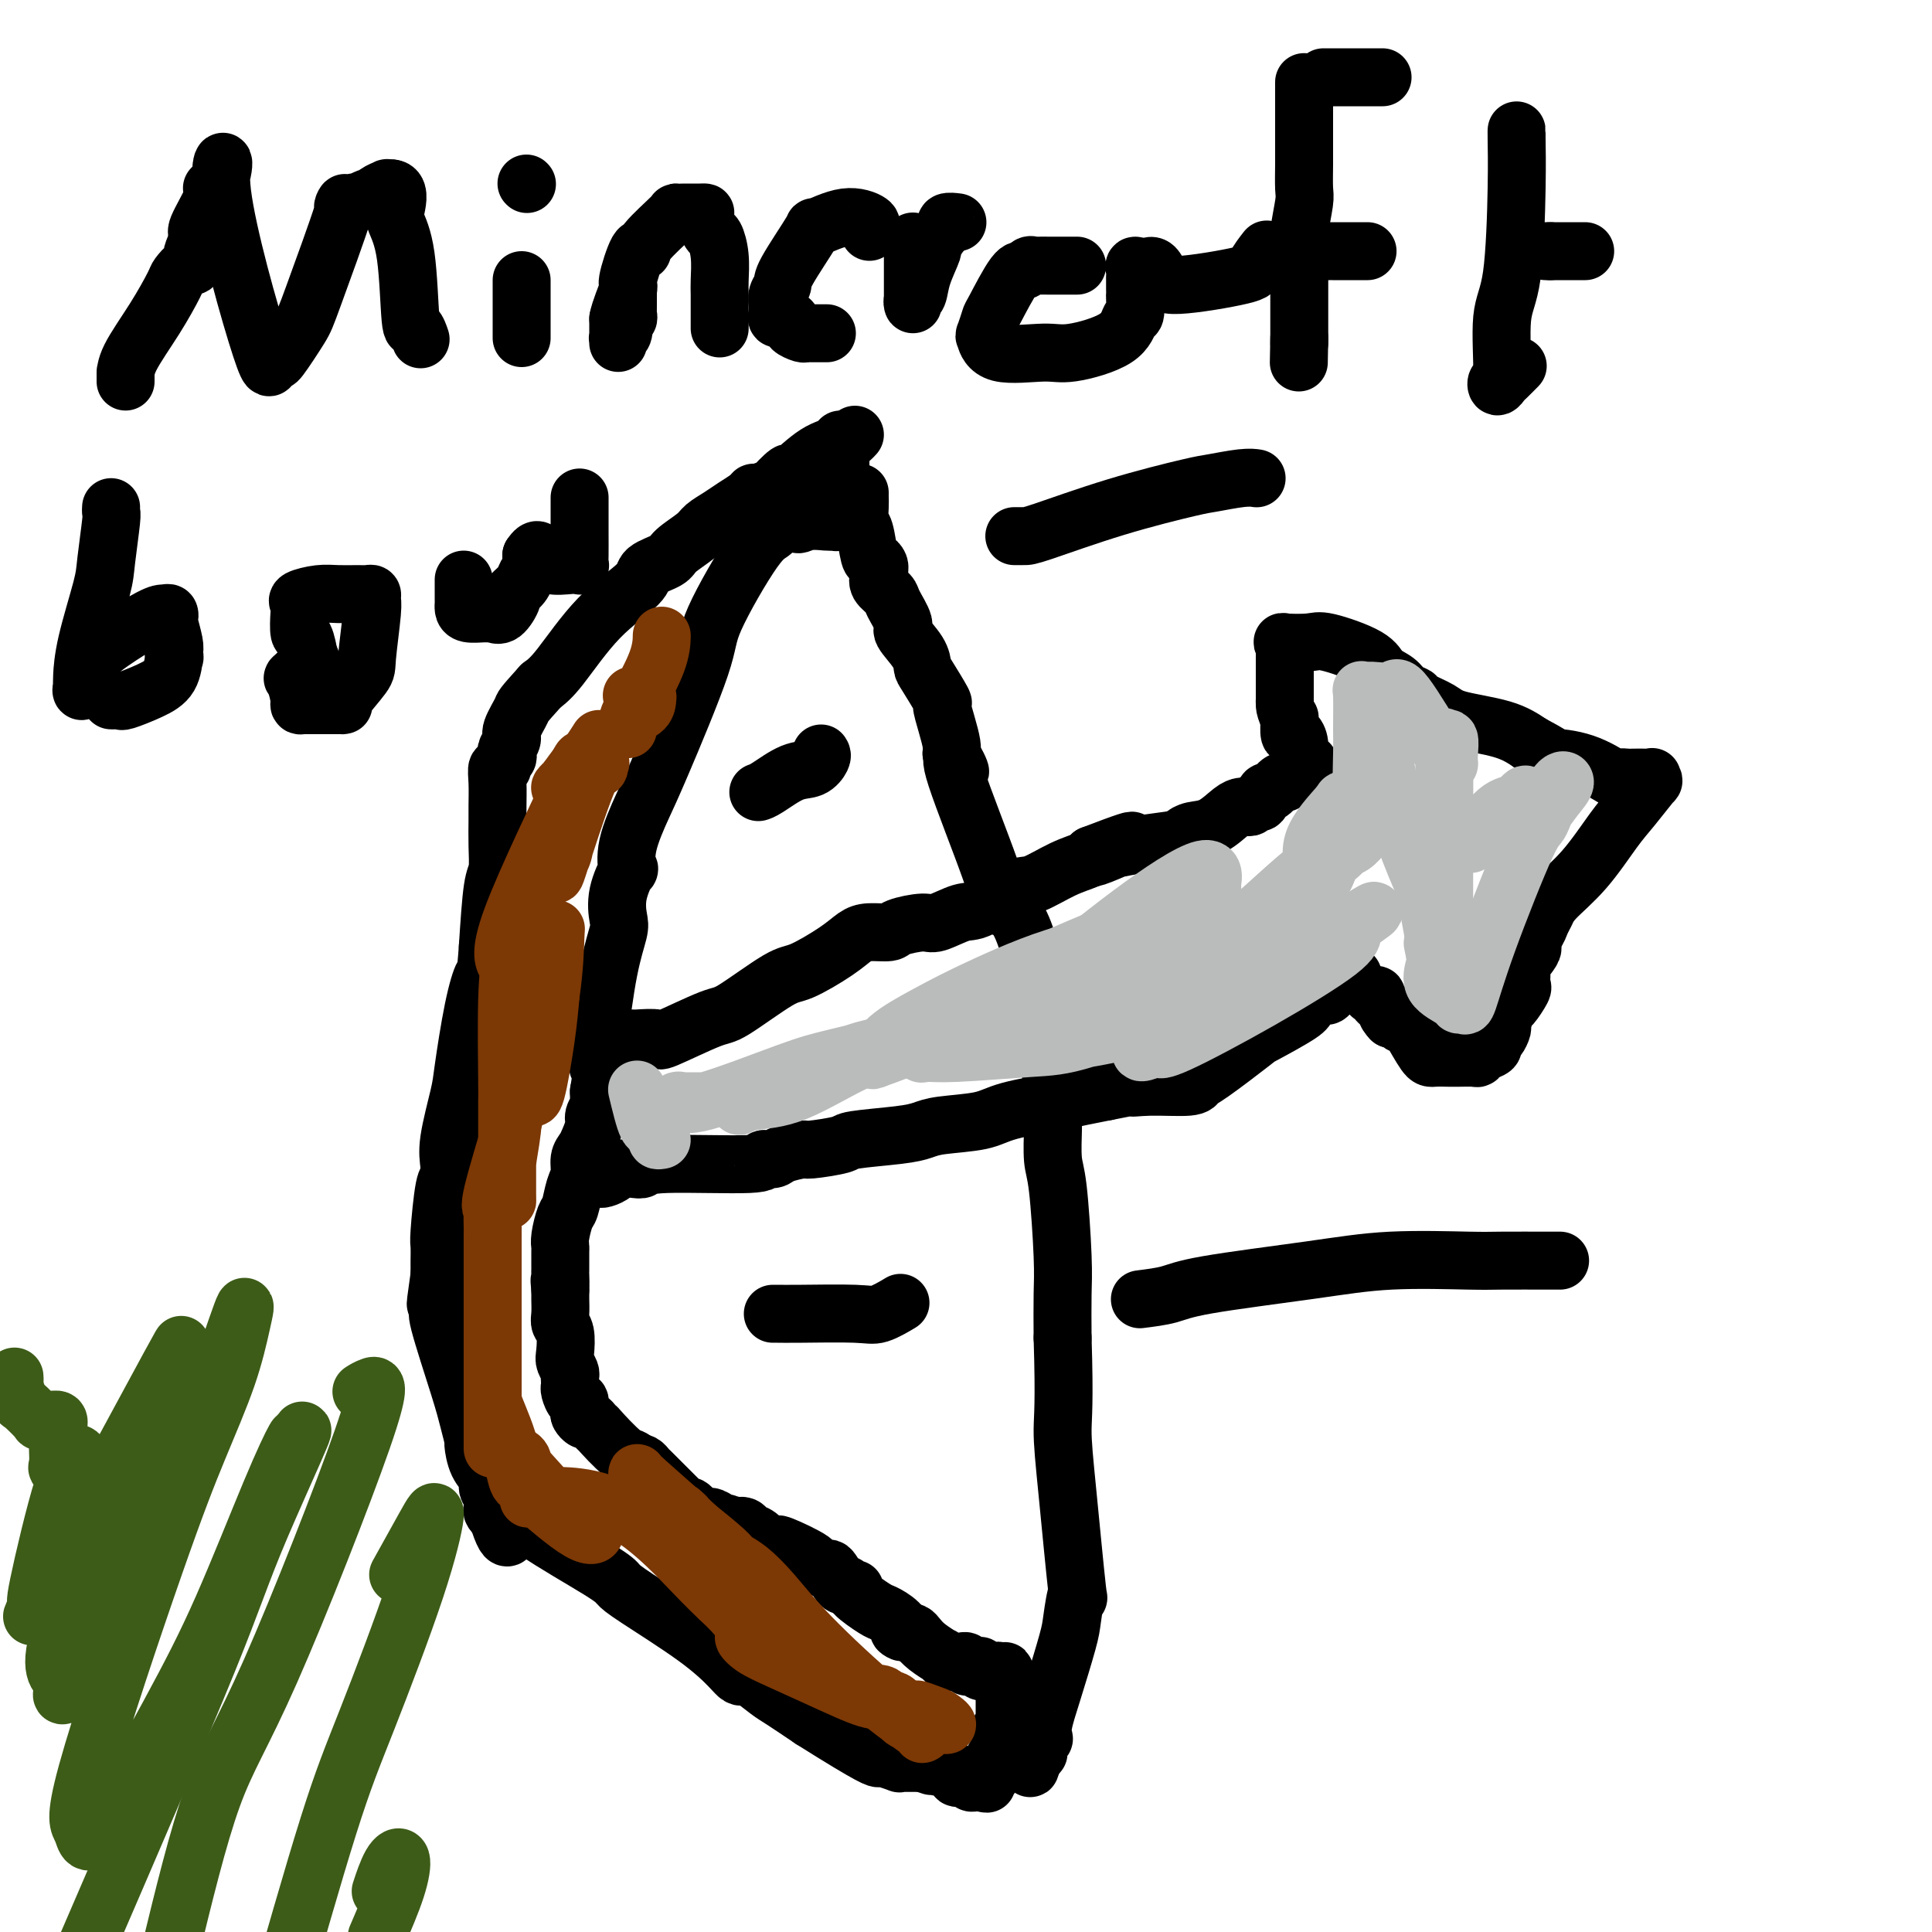
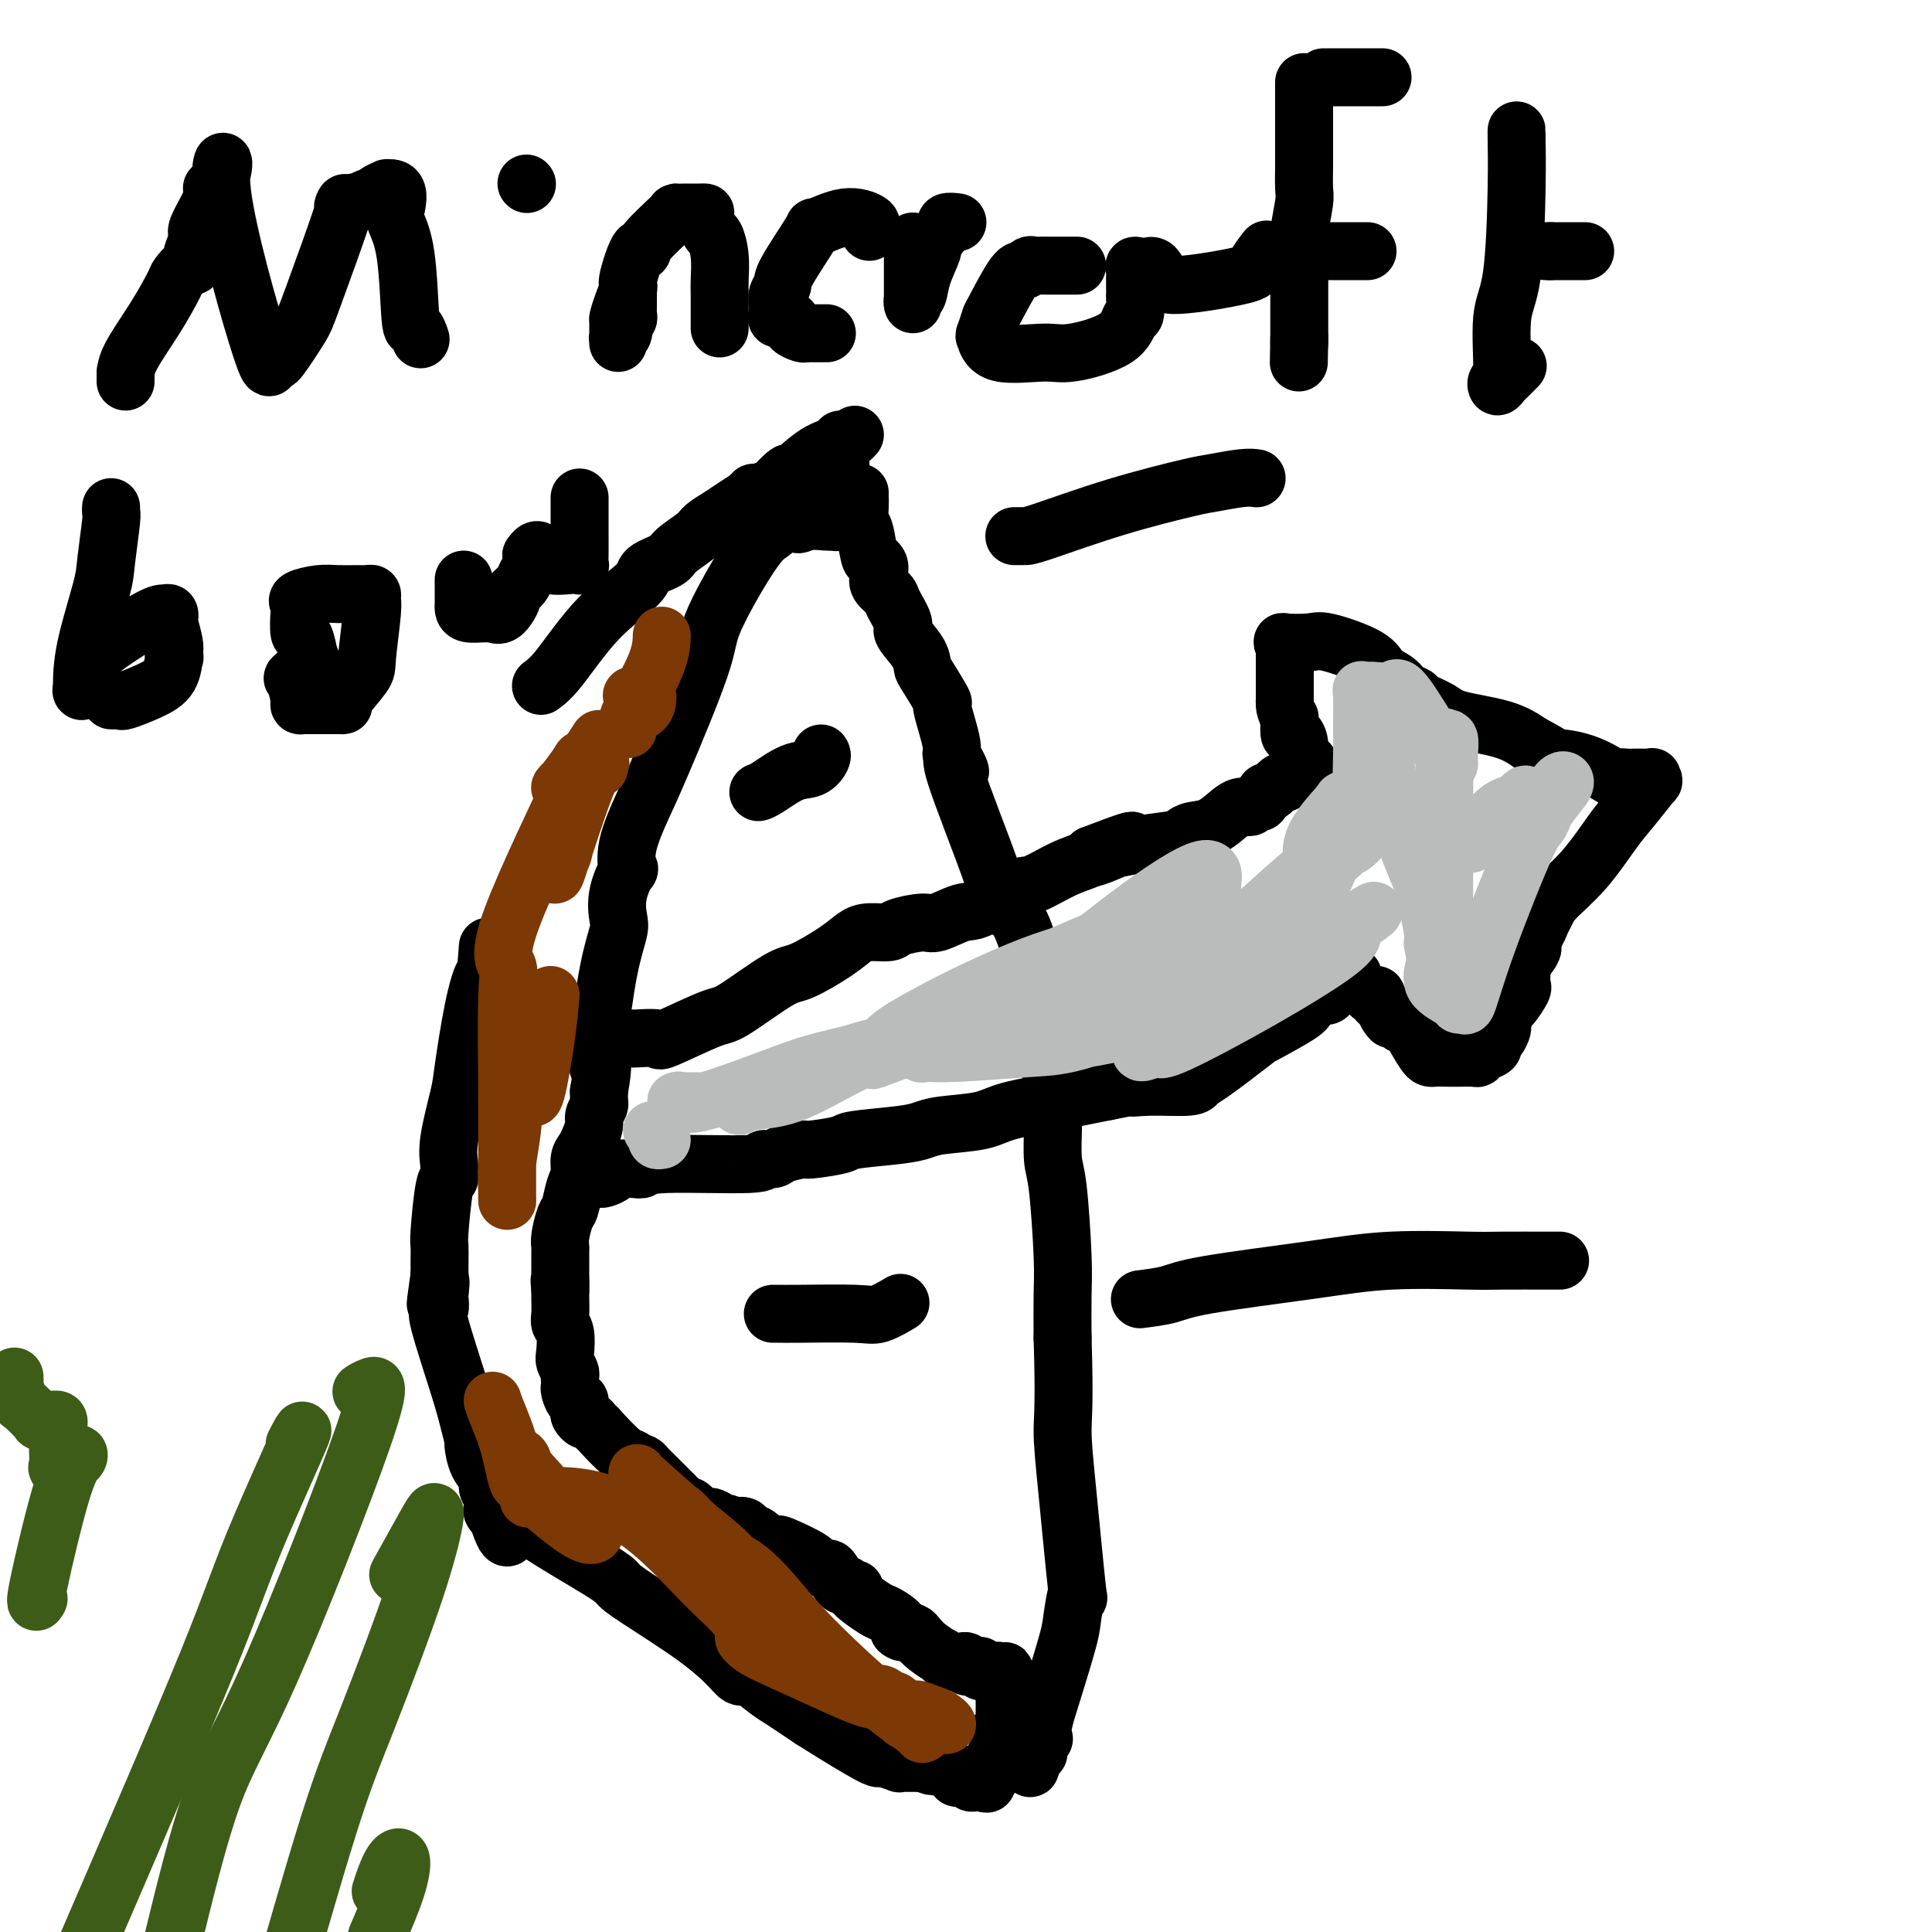
<svg xmlns="http://www.w3.org/2000/svg" viewBox="0 0 400 400" version="1.1">
  <g fill="none" stroke="#000000" stroke-width="12" stroke-linecap="round" stroke-linejoin="round">
    <path d="M177,90c-0.308,0.336 -0.615,0.672 -1,1c-0.385,0.328 -0.847,0.650 -2,1c-1.153,0.350 -2.996,0.730 -5,2c-2.004,1.270 -4.169,3.430 -5,4c-0.831,0.570 -0.327,-0.450 -1,0c-0.673,0.450 -2.521,2.372 -3,3c-0.479,0.628 0.413,-0.036 0,0c-0.413,0.036 -2.129,0.772 -3,1c-0.871,0.228 -0.895,-0.052 -1,0c-0.105,0.052 -0.291,0.436 -1,1c-0.709,0.564 -1.941,1.310 -3,2c-1.059,0.690 -1.944,1.326 -3,2c-1.056,0.674 -2.284,1.388 -3,2c-0.716,0.612 -0.922,1.123 -2,2c-1.078,0.877 -3.030,2.119 -4,3c-0.970,0.881 -0.959,1.401 -2,2c-1.041,0.599 -3.135,1.276 -4,2c-0.865,0.724 -0.500,1.493 -2,3c-1.500,1.507 -4.865,3.752 -8,7c-3.135,3.248 -6.038,7.499 -8,10c-1.962,2.501 -2.981,3.250 -4,4" />
-     <path d="M112,142c-4.184,4.627 -3.643,4.195 -4,5c-0.357,0.805 -1.611,2.846 -2,4c-0.389,1.154 0.088,1.422 0,2c-0.088,0.578 -0.741,1.466 -1,2c-0.259,0.534 -0.126,0.716 0,1c0.126,0.284 0.244,0.671 0,1c-0.244,0.329 -0.850,0.599 -1,1c-0.150,0.401 0.156,0.934 0,1c-0.156,0.066 -0.774,-0.336 -1,0c-0.226,0.336 -0.060,1.410 0,3c0.060,1.590 0.013,3.696 0,5c-0.013,1.304 0.008,1.805 0,3c-0.008,1.195 -0.043,3.083 0,5c0.043,1.917 0.165,3.862 0,5c-0.165,1.138 -0.619,1.468 -1,4c-0.381,2.532 -0.691,7.266 -1,12" />
    <path d="M101,196c-0.445,6.372 -0.558,5.302 -1,6c-0.442,0.698 -1.215,3.163 -2,7c-0.785,3.837 -1.584,9.045 -2,12c-0.416,2.955 -0.451,3.657 -1,6c-0.549,2.343 -1.614,6.325 -2,9c-0.386,2.675 -0.093,4.041 0,5c0.093,0.959 -0.014,1.512 0,2c0.014,0.488 0.147,0.911 0,1c-0.147,0.089 -0.575,-0.155 -1,2c-0.425,2.155 -0.846,6.710 -1,9c-0.154,2.290 -0.041,2.315 0,3c0.041,0.685 0.011,2.031 0,3c-0.011,0.969 -0.003,1.563 0,2c0.003,0.437 0.002,0.719 0,1" />
    <path d="M91,264c-1.548,10.859 -0.418,4.006 0,2c0.418,-2.006 0.125,0.836 0,2c-0.125,1.164 -0.083,0.649 0,1c0.083,0.351 0.208,1.569 0,2c-0.208,0.431 -0.750,0.074 0,3c0.750,2.926 2.791,9.136 4,13c1.209,3.864 1.586,5.381 2,7c0.414,1.619 0.866,3.340 1,4c0.134,0.660 -0.052,0.260 0,1c0.052,0.740 0.340,2.622 1,4c0.660,1.378 1.693,2.253 2,3c0.307,0.747 -0.111,1.366 0,2c0.111,0.634 0.751,1.283 1,2c0.249,0.717 0.105,1.501 0,2c-0.105,0.499 -0.173,0.714 0,1c0.173,0.286 0.586,0.643 1,1" />
    <path d="M103,314c2.428,7.959 2.498,2.855 3,1c0.502,-1.855 1.437,-0.462 5,2c3.563,2.462 9.753,5.993 13,8c3.247,2.007 3.552,2.489 4,3c0.448,0.511 1.038,1.052 4,3c2.962,1.948 8.297,5.304 12,8c3.703,2.696 5.776,4.733 7,6c1.224,1.267 1.599,1.766 2,2c0.401,0.234 0.828,0.204 1,0c0.172,-0.204 0.087,-0.580 1,0c0.913,0.580 2.823,2.118 4,3c1.177,0.882 1.622,1.109 3,2c1.378,0.891 3.689,2.445 6,4" />
    <path d="M168,356c13.216,8.326 13.754,8.140 14,8c0.246,-0.140 0.198,-0.234 1,0c0.802,0.234 2.452,0.795 3,1c0.548,0.205 -0.008,0.055 0,0c0.008,-0.055 0.580,-0.015 1,0c0.420,0.015 0.687,0.004 1,0c0.313,-0.004 0.672,-0.001 1,0c0.328,0.001 0.627,0.000 1,0c0.373,-0.000 0.821,-0.000 1,0c0.179,0.000 0.090,0.000 0,0" />
    <path d="M191,365c3.736,1.394 1.575,0.377 1,0c-0.575,-0.377 0.438,-0.116 1,0c0.562,0.116 0.675,0.088 1,0c0.325,-0.088 0.862,-0.235 1,0c0.138,0.235 -0.121,0.851 0,1c0.121,0.149 0.624,-0.170 1,0c0.376,0.170 0.627,0.830 1,1c0.373,0.170 0.869,-0.150 1,0c0.131,0.150 -0.105,0.771 0,1c0.105,0.229 0.549,0.065 1,0c0.451,-0.065 0.908,-0.031 1,0c0.092,0.031 -0.183,0.061 0,0c0.183,-0.061 0.822,-0.212 1,0c0.178,0.212 -0.106,0.788 0,1c0.106,0.212 0.602,0.061 1,0c0.398,-0.061 0.699,-0.030 1,0" />
    <path d="M203,369c2.080,0.605 1.279,0.117 1,0c-0.279,-0.117 -0.036,0.137 0,0c0.036,-0.137 -0.135,-0.664 0,-1c0.135,-0.336 0.576,-0.482 1,-1c0.424,-0.518 0.832,-1.410 1,-2c0.168,-0.590 0.098,-0.879 0,-1c-0.098,-0.121 -0.222,-0.074 0,0c0.222,0.074 0.792,0.174 1,0c0.208,-0.174 0.056,-0.621 0,-1c-0.056,-0.379 -0.015,-0.689 0,-1c0.015,-0.311 0.004,-0.622 0,-1c-0.004,-0.378 -0.001,-0.822 0,-1c0.001,-0.178 0.001,-0.089 0,0" />
    <path d="M207,360c0.558,-1.863 -0.047,-2.020 0,-2c0.047,0.020 0.745,0.216 1,0c0.255,-0.216 0.068,-0.846 0,-1c-0.068,-0.154 -0.018,0.166 0,0c0.018,-0.166 0.005,-0.818 0,-1c-0.005,-0.182 -0.001,0.106 0,0c0.001,-0.106 0.000,-0.607 0,-1c-0.000,-0.393 -0.000,-0.679 0,-1c0.000,-0.321 0.000,-0.677 0,-1c-0.000,-0.323 -0.000,-0.611 0,-1c0.000,-0.389 0.000,-0.878 0,-1c-0.000,-0.122 -0.000,0.122 0,0c0.000,-0.122 0.000,-0.610 0,-1c-0.000,-0.390 -0.000,-0.682 0,-1c0.000,-0.318 0.000,-0.662 0,-1c-0.000,-0.338 -0.000,-0.669 0,-1" />
    <path d="M208,347c0.136,-2.007 -0.022,-0.524 0,0c0.022,0.524 0.226,0.088 0,0c-0.226,-0.088 -0.883,0.172 -1,0c-0.117,-0.172 0.304,-0.777 0,-1c-0.304,-0.223 -1.335,-0.063 -2,0c-0.665,0.063 -0.964,0.031 -1,0c-0.036,-0.031 0.193,-0.060 0,0c-0.193,0.060 -0.807,0.208 -1,0c-0.193,-0.208 0.036,-0.774 0,-1c-0.036,-0.226 -0.338,-0.113 -1,0c-0.662,0.113 -1.683,0.226 -2,0c-0.317,-0.226 0.070,-0.792 0,-1c-0.070,-0.208 -0.598,-0.060 -1,0c-0.402,0.060 -0.680,0.032 -1,0c-0.320,-0.032 -0.684,-0.067 -1,0c-0.316,0.067 -0.585,0.236 -1,0c-0.415,-0.236 -0.976,-0.876 -1,-1c-0.024,-0.124 0.488,0.268 0,0c-0.488,-0.268 -1.976,-1.196 -3,-2c-1.024,-0.804 -1.583,-1.486 -2,-2c-0.417,-0.514 -0.690,-0.861 -1,-1c-0.310,-0.139 -0.655,-0.069 -1,0" />
    <path d="M188,338c-3.305,-1.302 -1.566,-0.058 -1,0c0.566,0.058 -0.040,-1.070 -1,-2c-0.960,-0.930 -2.275,-1.661 -3,-2c-0.725,-0.339 -0.859,-0.286 -2,-1c-1.141,-0.714 -3.290,-2.196 -4,-3c-0.710,-0.804 0.018,-0.930 0,-1c-0.018,-0.070 -0.782,-0.083 -1,0c-0.218,0.083 0.111,0.262 0,0c-0.111,-0.262 -0.663,-0.964 -1,-1c-0.337,-0.036 -0.460,0.593 -1,0c-0.540,-0.593 -1.498,-2.408 -2,-3c-0.502,-0.592 -0.549,0.040 -1,0c-0.451,-0.040 -1.307,-0.753 -2,-1c-0.693,-0.247 -1.222,-0.028 -1,0c0.222,0.028 1.196,-0.134 0,-1c-1.196,-0.866 -4.561,-2.435 -6,-3c-1.439,-0.565 -0.953,-0.126 -1,0c-0.047,0.126 -0.628,-0.061 -1,0c-0.372,0.061 -0.536,0.370 -1,0c-0.464,-0.370 -1.227,-1.419 -2,-2c-0.773,-0.581 -1.554,-0.695 -2,-1c-0.446,-0.305 -0.556,-0.801 -1,-1c-0.444,-0.199 -1.222,-0.099 -2,0" />
    <path d="M152,316c-3.346,-1.404 -1.711,-0.413 -1,0c0.711,0.413 0.500,0.247 0,0c-0.500,-0.247 -1.287,-0.574 -2,-1c-0.713,-0.426 -1.353,-0.950 -2,-1c-0.647,-0.050 -1.301,0.375 -2,0c-0.699,-0.375 -1.442,-1.551 -2,-2c-0.558,-0.449 -0.932,-0.171 -1,0c-0.068,0.171 0.169,0.233 0,0c-0.169,-0.233 -0.746,-0.763 -1,-1c-0.254,-0.237 -0.187,-0.182 -1,-1c-0.813,-0.818 -2.508,-2.510 -3,-3c-0.492,-0.490 0.219,0.223 0,0c-0.219,-0.223 -1.368,-1.380 -2,-2c-0.632,-0.620 -0.747,-0.702 -1,-1c-0.253,-0.298 -0.645,-0.811 -1,-1c-0.355,-0.189 -0.673,-0.054 -1,0c-0.327,0.054 -0.664,0.027 -1,0" />
    <path d="M131,303c-3.210,-2.259 -0.733,-1.407 0,-1c0.733,0.407 -0.276,0.368 -2,-1c-1.724,-1.368 -4.164,-4.064 -5,-5c-0.836,-0.936 -0.070,-0.110 0,0c0.070,0.110 -0.556,-0.494 -1,-1c-0.444,-0.506 -0.707,-0.914 -1,-1c-0.293,-0.086 -0.617,0.151 -1,0c-0.383,-0.151 -0.824,-0.688 -1,-1c-0.176,-0.312 -0.086,-0.398 0,-1c0.086,-0.602 0.167,-1.719 0,-2c-0.167,-0.281 -0.581,0.275 -1,0c-0.419,-0.275 -0.843,-1.382 -1,-2c-0.157,-0.618 -0.046,-0.746 0,-1c0.046,-0.254 0.026,-0.632 0,-1c-0.026,-0.368 -0.059,-0.725 0,-1c0.059,-0.275 0.208,-0.469 0,-1c-0.208,-0.531 -0.774,-1.401 -1,-2c-0.226,-0.599 -0.113,-0.927 0,-2c0.113,-1.073 0.226,-2.889 0,-4c-0.226,-1.111 -0.793,-1.516 -1,-2c-0.207,-0.484 -0.056,-1.047 0,-2c0.056,-0.953 0.015,-2.295 0,-3c-0.015,-0.705 -0.004,-0.773 0,-1c0.004,-0.227 0.002,-0.614 0,-1" />
    <path d="M116,267c-0.309,-3.366 -0.083,-1.282 0,-1c0.083,0.282 0.022,-1.238 0,-2c-0.022,-0.762 -0.006,-0.767 0,-1c0.006,-0.233 0.001,-0.693 0,-1c-0.001,-0.307 0.003,-0.460 0,-1c-0.003,-0.540 -0.012,-1.465 0,-2c0.012,-0.535 0.044,-0.678 0,-1c-0.044,-0.322 -0.166,-0.823 0,-2c0.166,-1.177 0.618,-3.029 1,-4c0.382,-0.971 0.694,-1.061 1,-2c0.306,-0.939 0.607,-2.726 1,-4c0.393,-1.274 0.880,-2.036 1,-3c0.120,-0.964 -0.127,-2.131 0,-3c0.127,-0.869 0.626,-1.441 1,-2c0.374,-0.559 0.622,-1.107 1,-2c0.378,-0.893 0.886,-2.133 1,-3c0.114,-0.867 -0.166,-1.362 0,-2c0.166,-0.638 0.776,-1.418 1,-2c0.224,-0.582 0.060,-0.964 0,-1c-0.060,-0.036 -0.017,0.276 0,0c0.017,-0.276 0.009,-1.138 0,-2" />
    <path d="M124,226c1.262,-7.306 0.416,-5.072 0,-5c-0.416,0.072 -0.400,-2.019 0,-6c0.400,-3.981 1.186,-9.853 2,-14c0.814,-4.147 1.655,-6.568 2,-8c0.345,-1.432 0.195,-1.874 0,-3c-0.195,-1.126 -0.435,-2.937 0,-5c0.435,-2.063 1.546,-4.379 2,-5c0.454,-0.621 0.252,0.452 0,0c-0.252,-0.452 -0.554,-2.428 0,-5c0.554,-2.572 1.965,-5.740 3,-8c1.035,-2.260 1.695,-3.611 4,-9c2.305,-5.389 6.257,-14.814 8,-20c1.743,-5.186 1.279,-6.133 3,-10c1.721,-3.867 5.626,-10.655 8,-14c2.374,-3.345 3.216,-3.247 4,-4c0.784,-0.753 1.510,-2.358 2,-3c0.490,-0.642 0.745,-0.321 1,0" />
    <path d="M163,107c2.714,-3.022 1.999,-0.078 2,1c0.001,1.078 0.719,0.290 2,0c1.281,-0.290 3.127,-0.082 4,0c0.873,0.082 0.774,0.037 1,0c0.226,-0.037 0.779,-0.067 1,0c0.221,0.067 0.112,0.232 0,0c-0.112,-0.232 -0.226,-0.861 0,-1c0.226,-0.139 0.793,0.212 1,0c0.207,-0.212 0.056,-0.988 0,-2c-0.056,-1.012 -0.015,-2.261 0,-3c0.015,-0.739 0.004,-0.970 0,-1c-0.004,-0.030 -0.001,0.139 0,0c0.001,-0.139 0.000,-0.586 0,-1c-0.000,-0.414 -0.000,-0.793 0,-1c0.000,-0.207 0.000,-0.240 0,-1c-0.000,-0.760 -0.000,-2.246 0,-3c0.000,-0.754 0.000,-0.777 0,-1c-0.000,-0.223 -0.000,-0.647 0,-1c0.000,-0.353 0.000,-0.633 0,-1c-0.000,-0.367 -0.000,-0.819 0,-1c0.000,-0.181 0.000,-0.090 0,0" />
    <path d="M178,102c-0.006,0.281 -0.013,0.563 0,1c0.013,0.437 0.045,1.031 0,2c-0.045,0.969 -0.166,2.315 0,3c0.166,0.685 0.619,0.709 1,2c0.381,1.291 0.690,3.848 1,5c0.310,1.152 0.619,0.899 1,1c0.381,0.101 0.832,0.555 1,1c0.168,0.445 0.052,0.882 0,1c-0.052,0.118 -0.041,-0.084 0,0c0.041,0.084 0.110,0.453 0,1c-0.110,0.547 -0.400,1.271 0,2c0.400,0.729 1.491,1.461 2,2c0.509,0.539 0.438,0.883 1,2c0.562,1.117 1.759,3.006 2,4c0.241,0.994 -0.474,1.094 0,2c0.474,0.906 2.137,2.618 3,4c0.863,1.382 0.928,2.434 1,3c0.072,0.566 0.153,0.645 1,2c0.847,1.355 2.462,3.988 3,5c0.538,1.012 -0.000,0.405 0,1c0.000,0.595 0.538,2.391 1,4c0.462,1.609 0.846,3.031 1,4c0.154,0.969 0.077,1.484 0,2" />
    <path d="M197,156c2.651,5.960 1.778,3.358 1,2c-0.778,-1.358 -1.461,-1.474 0,3c1.461,4.474 5.066,13.539 7,19c1.934,5.461 2.196,7.318 3,8c0.804,0.682 2.149,0.188 4,5c1.851,4.812 4.209,14.930 5,19c0.791,4.070 0.016,2.092 0,4c-0.016,1.908 0.728,7.701 1,10c0.272,2.299 0.072,1.105 0,2c-0.072,0.895 -0.017,3.878 0,5c0.017,1.122 -0.006,0.382 0,0c0.006,-0.382 0.040,-0.406 0,1c-0.040,1.406 -0.154,4.241 0,6c0.154,1.759 0.577,2.440 1,6c0.423,3.560 0.845,9.997 1,14c0.155,4.003 0.044,5.572 0,8c-0.044,2.428 -0.022,5.714 0,9" />
    <path d="M220,277c0.435,13.896 0.022,16.136 0,19c-0.022,2.864 0.347,6.354 1,13c0.653,6.646 1.591,16.450 2,20c0.409,3.550 0.288,0.848 0,1c-0.288,0.152 -0.743,3.159 -1,5c-0.257,1.841 -0.317,2.516 -1,5c-0.683,2.484 -1.991,6.777 -3,10c-1.009,3.223 -1.720,5.375 -2,7c-0.280,1.625 -0.130,2.723 0,3c0.130,0.277 0.241,-0.266 0,0c-0.241,0.266 -0.834,1.341 -1,2c-0.166,0.659 0.095,0.903 0,1c-0.095,0.097 -0.548,0.049 -1,0" />
    <path d="M214,363c-1.400,5.511 -0.400,2.289 0,1c0.400,-1.289 0.200,-0.644 0,0" />
    <path d="M131,215c-0.037,0.031 -0.073,0.063 1,0c1.073,-0.063 3.257,-0.220 4,0c0.743,0.220 0.047,0.819 2,0c1.953,-0.819 6.557,-3.055 9,-4c2.443,-0.945 2.727,-0.599 5,-2c2.273,-1.401 6.536,-4.547 9,-6c2.464,-1.453 3.130,-1.212 5,-2c1.870,-0.788 4.945,-2.606 7,-4c2.055,-1.394 3.089,-2.364 4,-3c0.911,-0.636 1.697,-0.939 3,-1c1.303,-0.061 3.122,0.120 4,0c0.878,-0.120 0.815,-0.540 2,-1c1.185,-0.460 3.620,-0.961 5,-1c1.380,-0.039 1.707,0.384 3,0c1.293,-0.384 3.551,-1.577 5,-2c1.449,-0.423 2.087,-0.078 4,-1c1.913,-0.922 5.101,-3.112 7,-4c1.899,-0.888 2.509,-0.475 4,-1c1.491,-0.525 3.863,-1.987 6,-3c2.137,-1.013 4.039,-1.575 5,-2c0.961,-0.425 0.980,-0.712 1,-1" />
    <path d="M226,177c15.212,-5.847 5.741,-1.465 2,0c-3.741,1.465 -1.751,0.013 2,-1c3.751,-1.013 9.263,-1.588 12,-2c2.737,-0.412 2.698,-0.660 3,-1c0.302,-0.340 0.946,-0.771 2,-1c1.054,-0.229 2.520,-0.256 4,-1c1.480,-0.744 2.974,-2.204 4,-3c1.026,-0.796 1.584,-0.929 2,-1c0.416,-0.071 0.689,-0.080 1,0c0.311,0.080 0.660,0.248 1,0c0.340,-0.248 0.672,-0.911 1,-1c0.328,-0.089 0.652,0.396 1,0c0.348,-0.396 0.719,-1.675 1,-2c0.281,-0.325 0.474,0.302 1,0c0.526,-0.302 1.387,-1.535 2,-2c0.613,-0.465 0.977,-0.163 1,0c0.023,0.163 -0.295,0.187 0,0c0.295,-0.187 1.203,-0.586 2,-1c0.797,-0.414 1.484,-0.842 2,-1c0.516,-0.158 0.862,-0.045 1,0c0.138,0.045 0.069,0.023 0,0" />
    <path d="M122,244c0.324,0.006 0.648,0.012 1,0c0.352,-0.012 0.731,-0.042 1,0c0.269,0.042 0.429,0.156 1,0c0.571,-0.156 1.553,-0.582 2,-1c0.447,-0.418 0.360,-0.829 1,-1c0.640,-0.171 2.008,-0.102 3,0c0.992,0.102 1.607,0.238 2,0c0.393,-0.238 0.564,-0.851 5,-1c4.436,-0.149 13.137,0.166 17,0c3.863,-0.166 2.890,-0.814 3,-1c0.110,-0.186 1.305,0.091 2,0c0.695,-0.091 0.890,-0.549 2,-1c1.110,-0.451 3.136,-0.894 4,-1c0.864,-0.106 0.566,0.126 2,0c1.434,-0.126 4.599,-0.611 6,-1c1.401,-0.389 1.039,-0.681 3,-1c1.961,-0.319 6.244,-0.666 9,-1c2.756,-0.334 3.984,-0.657 5,-1c1.016,-0.343 1.821,-0.708 4,-1c2.179,-0.292 5.733,-0.512 8,-1c2.267,-0.488 3.247,-1.244 6,-2c2.753,-0.756 7.280,-1.511 10,-2c2.720,-0.489 3.634,-0.711 5,-1c1.366,-0.289 3.183,-0.644 5,-1" />
    <path d="M229,226c12.747,-2.543 7.615,-1.401 6,-1c-1.615,0.401 0.286,0.062 3,0c2.714,-0.062 6.241,0.155 8,0c1.759,-0.155 1.750,-0.682 2,-1c0.250,-0.318 0.758,-0.426 3,-2c2.242,-1.574 6.220,-4.612 8,-6c1.780,-1.388 1.364,-1.126 3,-2c1.636,-0.874 5.323,-2.886 7,-4c1.677,-1.114 1.343,-1.332 2,-2c0.657,-0.668 2.306,-1.787 3,-2c0.694,-0.213 0.435,0.479 1,0c0.565,-0.479 1.956,-2.128 3,-3c1.044,-0.872 1.743,-0.965 2,-1c0.257,-0.035 0.074,-0.010 0,0c-0.074,0.010 -0.037,0.005 0,0" />
    <path d="M271,158c-0.303,0.040 -0.607,0.080 -1,0c-0.393,-0.080 -0.876,-0.281 -1,-1c-0.124,-0.719 0.110,-1.955 0,-3c-0.110,-1.045 -0.566,-1.899 -1,-2c-0.434,-0.101 -0.848,0.550 -1,0c-0.152,-0.550 -0.044,-2.300 0,-3c0.044,-0.700 0.022,-0.350 0,0" />
    <path d="M267,149c-0.845,-1.995 -0.959,-2.483 -1,-3c-0.041,-0.517 -0.011,-1.064 0,-1c0.011,0.064 0.003,0.739 0,0c-0.003,-0.739 -0.001,-2.892 0,-4c0.001,-1.108 0.000,-1.172 0,-1c-0.000,0.172 0.000,0.579 0,0c-0.000,-0.579 -0.000,-2.144 0,-3c0.000,-0.856 0.001,-1.004 0,-1c-0.001,0.004 -0.005,0.158 0,0c0.005,-0.158 0.018,-0.630 0,-1c-0.018,-0.370 -0.068,-0.637 0,-1c0.068,-0.363 0.252,-0.821 0,-1c-0.252,-0.179 -0.942,-0.081 0,0c0.942,0.081 3.516,0.143 5,0c1.484,-0.143 1.878,-0.491 4,0c2.122,0.491 5.974,1.819 8,3c2.026,1.181 2.228,2.213 3,3c0.772,0.787 2.115,1.327 3,2c0.885,0.673 1.313,1.479 2,2c0.687,0.521 1.635,0.758 2,1c0.365,0.242 0.148,0.490 1,1c0.852,0.510 2.775,1.281 4,2c1.225,0.719 1.753,1.386 4,2c2.247,0.614 6.213,1.175 9,2c2.787,0.825 4.393,1.912 6,3" />
    <path d="M317,154c7.361,3.916 4.764,3.207 5,3c0.236,-0.207 3.304,0.088 6,1c2.696,0.912 5.020,2.440 6,3c0.980,0.560 0.616,0.150 1,0c0.384,-0.150 1.515,-0.042 2,0c0.485,0.042 0.325,0.016 1,0c0.675,-0.016 2.184,-0.023 3,0c0.816,0.023 0.938,0.074 1,0c0.062,-0.074 0.062,-0.274 0,0c-0.062,0.274 -0.188,1.023 0,1c0.188,-0.023 0.688,-0.817 0,0c-0.688,0.817 -2.566,3.244 -4,5c-1.434,1.756 -2.426,2.840 -4,5c-1.574,2.160 -3.731,5.395 -6,8c-2.269,2.605 -4.650,4.578 -6,6c-1.350,1.422 -1.668,2.292 -2,3c-0.332,0.708 -0.677,1.253 -1,2c-0.323,0.747 -0.623,1.695 -1,2c-0.377,0.305 -0.832,-0.033 -1,0c-0.168,0.033 -0.048,0.438 0,1c0.048,0.562 0.024,1.281 0,2" />
    <path d="M317,196c-3.669,5.683 -0.840,2.392 0,1c0.840,-1.392 -0.309,-0.884 -1,0c-0.691,0.884 -0.924,2.143 -1,3c-0.076,0.857 0.005,1.313 0,2c-0.005,0.687 -0.096,1.607 0,2c0.096,0.393 0.380,0.261 0,1c-0.380,0.739 -1.425,2.348 -2,3c-0.575,0.652 -0.680,0.346 -1,1c-0.320,0.654 -0.854,2.269 -1,3c-0.146,0.731 0.098,0.577 0,1c-0.098,0.423 -0.537,1.424 -1,2c-0.463,0.576 -0.948,0.729 -1,1c-0.052,0.271 0.330,0.661 0,1c-0.330,0.339 -1.370,0.627 -2,1c-0.630,0.373 -0.849,0.832 -1,1c-0.151,0.168 -0.232,0.045 -1,0c-0.768,-0.045 -2.221,-0.011 -3,0c-0.779,0.011 -0.885,-0.001 -1,0c-0.115,0.001 -0.240,0.014 -1,0c-0.760,-0.014 -2.154,-0.055 -3,0c-0.846,0.055 -1.144,0.207 -2,-1c-0.856,-1.207 -2.271,-3.774 -3,-5c-0.729,-1.226 -0.773,-1.112 -1,-1c-0.227,0.112 -0.638,0.223 -1,0c-0.362,-0.223 -0.675,-0.778 -1,-1c-0.325,-0.222 -0.663,-0.111 -1,0" />
    <path d="M288,211c-1.493,-1.585 -0.726,-1.549 -1,-2c-0.274,-0.451 -1.589,-1.389 -2,-2c-0.411,-0.611 0.082,-0.895 0,-1c-0.082,-0.105 -0.738,-0.030 -1,0c-0.262,0.030 -0.131,0.015 0,0" />
  </g>
  <g fill="none" stroke="#BABBBB" stroke-width="12" stroke-linecap="round" stroke-linejoin="round">
    <path d="M145,228c-0.727,0.000 -1.453,0.000 -2,0c-0.547,-0.000 -0.914,-0.002 -1,0c-0.086,0.002 0.110,0.006 0,0c-0.110,-0.006 -0.526,-0.022 -1,0c-0.474,0.022 -1.006,0.082 -1,0c0.006,-0.082 0.550,-0.306 1,0c0.450,0.306 0.807,1.142 5,0c4.193,-1.142 12.222,-4.263 17,-6c4.778,-1.737 6.305,-2.091 10,-3c3.695,-0.909 9.560,-2.374 13,-3c3.440,-0.626 4.457,-0.412 3,0c-1.457,0.412 -5.389,1.021 -10,3c-4.611,1.979 -9.901,5.328 -14,7c-4.099,1.672 -7.006,1.666 -9,2c-1.994,0.334 -3.076,1.007 -3,1c0.076,-0.007 1.310,-0.692 6,-3c4.690,-2.308 12.834,-6.237 18,-8c5.166,-1.763 7.352,-1.359 12,-3c4.648,-1.641 11.756,-5.326 15,-7c3.244,-1.674 2.622,-1.337 2,-1" />
    <path d="M206,207c6.187,-2.108 -4.845,3.620 -12,7c-7.155,3.380 -10.431,4.410 -12,5c-1.569,0.590 -1.429,0.738 -1,0c0.429,-0.738 1.149,-2.362 3,-4c1.851,-1.638 4.835,-3.290 8,-5c3.165,-1.710 6.512,-3.478 12,-6c5.488,-2.522 13.118,-5.799 19,-7c5.882,-1.201 10.017,-0.328 12,0c1.983,0.328 1.815,0.109 2,0c0.185,-0.109 0.724,-0.109 1,0c0.276,0.109 0.288,0.325 0,1c-0.288,0.675 -0.876,1.807 -3,3c-2.124,1.193 -5.783,2.445 -8,3c-2.217,0.555 -2.992,0.411 -4,0c-1.008,-0.411 -2.250,-1.090 -5,0c-2.750,1.090 -7.010,3.947 0,-2c7.010,-5.947 25.288,-20.699 31,-22c5.712,-1.301 -1.144,10.850 -8,23" />
    <path d="M241,203c-3.353,4.415 -7.736,3.953 -9,3c-1.264,-0.953 0.589,-2.397 6,-5c5.411,-2.603 14.379,-6.364 22,-8c7.621,-1.636 13.896,-1.145 17,-1c3.104,0.145 3.036,-0.055 3,0c-0.036,0.055 -0.039,0.366 0,1c0.039,0.634 0.119,1.593 -3,4c-3.119,2.407 -9.436,6.264 -16,10c-6.564,3.736 -13.374,7.352 -17,9c-3.626,1.648 -4.067,1.329 -4,1c0.067,-0.329 0.644,-0.667 -1,0c-1.644,0.667 -5.508,2.340 0,-2c5.508,-4.340 20.387,-14.694 28,-19c7.613,-4.306 7.960,-2.564 10,-3c2.040,-0.436 5.773,-3.048 7,-4c1.227,-0.952 -0.053,-0.243 -2,1c-1.947,1.243 -4.562,3.018 -6,4c-1.438,0.982 -1.700,1.169 -6,4c-4.300,2.831 -12.637,8.305 -17,11c-4.363,2.695 -4.752,2.610 -6,3c-1.248,0.390 -3.357,1.254 -4,1c-0.643,-0.254 0.178,-1.627 1,-3" />
    <path d="M244,210c0.850,-1.008 2.476,-2.028 7,-4c4.524,-1.972 11.946,-4.896 15,-6c3.054,-1.104 1.741,-0.386 1,0c-0.741,0.386 -0.910,0.442 -5,2c-4.090,1.558 -12.099,4.617 -19,7c-6.901,2.383 -12.692,4.089 -16,5c-3.308,0.911 -4.134,1.028 -5,1c-0.866,-0.028 -1.773,-0.200 -2,0c-0.227,0.200 0.227,0.772 5,0c4.773,-0.772 13.866,-2.888 19,-4c5.134,-1.112 6.308,-1.222 9,-2c2.692,-0.778 6.900,-2.226 9,-3c2.100,-0.774 2.091,-0.874 0,-1c-2.091,-0.126 -6.264,-0.279 -9,0c-2.736,0.279 -4.035,0.988 -9,3c-4.965,2.012 -13.597,5.325 -19,7c-5.403,1.675 -7.578,1.711 -12,2c-4.422,0.289 -11.090,0.832 -15,1c-3.910,0.168 -5.062,-0.038 -6,0c-0.938,0.038 -1.664,0.319 -1,0c0.664,-0.319 2.717,-1.240 5,-2c2.283,-0.760 4.795,-1.360 9,-3c4.205,-1.640 10.102,-4.320 16,-7" />
    <path d="M221,206c5.202,-2.250 3.708,-1.874 4,-2c0.292,-0.126 2.370,-0.755 0,-1c-2.370,-0.245 -9.188,-0.106 -13,0c-3.812,0.106 -4.618,0.181 -8,2c-3.382,1.819 -9.341,5.383 -10,6c-0.659,0.617 3.983,-1.713 8,-4c4.017,-2.287 7.409,-4.531 15,-8c7.591,-3.469 19.380,-8.164 26,-11c6.620,-2.836 8.070,-3.812 8,-4c-0.070,-0.188 -1.662,0.411 -3,2c-1.338,1.589 -2.423,4.166 -4,6c-1.577,1.834 -3.644,2.923 -6,5c-2.356,2.077 -4.999,5.140 -7,7c-2.001,1.860 -3.361,2.516 -4,3c-0.639,0.484 -0.558,0.795 4,-1c4.558,-1.795 13.593,-5.698 21,-9c7.407,-3.302 13.187,-6.004 16,-7c2.813,-0.996 2.661,-0.284 2,0c-0.661,0.284 -1.830,0.142 -3,0" />
    <path d="M267,190c3.753,-2.067 -6.864,1.265 -12,3c-5.136,1.735 -4.792,1.873 -4,2c0.792,0.127 2.032,0.242 6,-3c3.968,-3.242 10.664,-9.840 15,-13c4.336,-3.160 6.313,-2.883 8,-4c1.687,-1.117 3.084,-3.630 3,-4c-0.084,-0.370 -1.649,1.401 -3,3c-1.351,1.599 -2.488,3.024 -4,4c-1.512,0.976 -3.401,1.503 -4,2c-0.599,0.497 0.090,0.966 0,0c-0.090,-0.966 -0.958,-3.365 0,-6c0.958,-2.635 3.744,-5.507 5,-7c1.256,-1.493 0.983,-1.608 1,-1c0.017,0.608 0.324,1.941 0,4c-0.324,2.059 -1.278,4.846 -2,7c-0.722,2.154 -1.213,3.676 -2,5c-0.787,1.324 -1.871,2.449 -2,2c-0.129,-0.449 0.697,-2.471 2,-4c1.303,-1.529 3.081,-2.566 5,-5c1.919,-2.434 3.977,-6.267 5,-8c1.023,-1.733 1.012,-1.367 1,-1" />
    <path d="M285,166c1.906,-2.723 0.171,-0.531 -1,1c-1.171,1.531 -1.779,2.400 -2,0c-0.221,-2.400 -0.055,-8.069 0,-11c0.055,-2.931 0.000,-3.123 0,-5c-0.000,-1.877 0.053,-5.438 0,-7c-0.053,-1.562 -0.214,-1.126 0,-1c0.214,0.126 0.804,-0.058 2,0c1.196,0.058 3.000,0.356 4,0c1.000,-0.356 1.196,-1.368 3,1c1.804,2.368 5.216,8.115 7,11c1.784,2.885 1.938,2.908 2,3c0.062,0.092 0.031,0.252 0,0c-0.031,-0.252 -0.061,-0.916 0,-2c0.061,-1.084 0.212,-2.588 0,-3c-0.212,-0.412 -0.789,0.268 -1,0c-0.211,-0.268 -0.057,-1.484 0,2c0.057,3.484 0.015,11.669 0,16c-0.015,4.331 -0.004,4.809 0,7c0.004,2.191 0.002,6.096 0,10" />
    <path d="M299,188c-0.138,5.669 0.017,2.342 0,2c-0.017,-0.342 -0.205,2.302 0,3c0.205,0.698 0.801,-0.550 1,0c0.199,0.550 -0.001,2.899 0,3c0.001,0.101 0.204,-2.047 0,-3c-0.204,-0.953 -0.814,-0.713 -3,-5c-2.186,-4.287 -5.947,-13.103 -8,-20c-2.053,-6.897 -2.399,-11.875 -3,-14c-0.601,-2.125 -1.458,-1.396 0,4c1.458,5.396 5.232,15.461 7,20c1.768,4.539 1.532,3.552 2,6c0.468,2.448 1.642,8.330 2,11c0.358,2.670 -0.100,2.127 0,2c0.100,-0.127 0.759,0.162 1,0c0.241,-0.162 0.065,-0.775 0,0c-0.065,0.775 -0.017,2.940 0,4c0.017,1.060 0.005,1.017 0,1c-0.005,-0.017 -0.002,-0.009 0,0" />
    <path d="M298,202c1.634,6.328 -0.280,-1.853 -1,-5c-0.720,-3.147 -0.246,-1.260 0,0c0.246,1.260 0.265,1.892 0,3c-0.265,1.108 -0.816,2.692 0,4c0.816,1.308 2.997,2.339 4,3c1.003,0.661 0.829,0.954 1,1c0.171,0.046 0.688,-0.153 1,0c0.312,0.153 0.418,0.657 1,-1c0.582,-1.657 1.639,-5.476 4,-12c2.361,-6.524 6.024,-15.753 8,-20c1.976,-4.247 2.264,-3.511 3,-5c0.736,-1.489 1.920,-5.204 3,-7c1.080,-1.796 2.055,-1.675 2,-1c-0.055,0.675 -1.141,1.904 -2,3c-0.859,1.096 -1.492,2.061 -3,4c-1.508,1.939 -3.893,4.853 -5,6c-1.107,1.147 -0.938,0.528 -1,0c-0.062,-0.528 -0.357,-0.966 0,-2c0.357,-1.034 1.365,-2.663 2,-4c0.635,-1.337 0.896,-2.382 1,-3c0.104,-0.618 0.052,-0.809 0,-1" />
    <path d="M316,165c0.019,-1.346 -0.933,0.289 -2,1c-1.067,0.711 -2.249,0.499 -4,2c-1.751,1.501 -4.072,4.715 -5,6c-0.928,1.285 -0.464,0.643 0,0" />
    <path d="M137,236c-0.444,0.089 -0.889,0.178 -1,0c-0.111,-0.178 0.111,-0.622 0,-1c-0.111,-0.378 -0.556,-0.689 -1,-1" />
-     <path d="M135,234c-0.491,-0.418 -0.719,-0.463 -1,-1c-0.281,-0.537 -0.614,-1.568 -1,-3c-0.386,-1.432 -0.825,-3.266 -1,-4c-0.175,-0.734 -0.088,-0.367 0,0" />
  </g>
  <g fill="none" stroke="#7C3805" stroke-width="12" stroke-linecap="round" stroke-linejoin="round">
    <path d="M117,164c-0.023,0.048 -0.045,0.096 0,2c0.045,1.904 0.159,5.664 0,8c-0.159,2.336 -0.590,3.248 -1,4c-0.410,0.752 -0.799,1.345 -1,2c-0.201,0.655 -0.212,1.373 0,1c0.212,-0.373 0.649,-1.837 2,-6c1.351,-4.163 3.618,-11.024 5,-14c1.382,-2.976 1.879,-2.068 2,-2c0.121,0.068 -0.135,-0.705 0,-1c0.135,-0.295 0.659,-0.114 0,0c-0.659,0.114 -2.501,0.160 -4,1c-1.499,0.840 -2.655,2.474 -3,3c-0.345,0.526 0.119,-0.056 0,0c-0.119,0.056 -0.822,0.748 -1,1c-0.178,0.252 0.171,0.062 1,-1c0.829,-1.062 2.140,-2.996 3,-4c0.860,-1.004 1.270,-1.078 2,-2c0.730,-0.922 1.780,-2.692 2,-3c0.220,-0.308 -0.390,0.846 -1,2" />
    <path d="M123,155c0.102,-0.155 -2.642,2.959 -3,3c-0.358,0.041 1.669,-2.991 -1,3c-2.669,5.991 -10.036,21.006 -13,29c-2.964,7.994 -1.526,8.967 -1,10c0.526,1.033 0.141,2.127 0,7c-0.141,4.873 -0.038,13.524 0,17c0.038,3.476 0.010,1.776 0,4c-0.010,2.224 -0.004,8.371 0,11c0.004,2.629 0.004,1.738 0,3c-0.004,1.262 -0.012,4.675 0,6c0.012,1.325 0.046,0.561 0,-1c-0.046,-1.561 -0.171,-3.920 0,-6c0.171,-2.080 0.637,-3.883 1,-7c0.363,-3.117 0.623,-7.549 1,-11c0.377,-3.451 0.871,-5.921 1,-7c0.129,-1.079 -0.107,-0.767 0,-1c0.107,-0.233 0.557,-1.011 1,0c0.443,1.011 0.878,3.809 1,6c0.122,2.191 -0.070,3.773 0,5c0.070,1.227 0.404,2.100 1,0c0.596,-2.100 1.456,-7.171 2,-11c0.544,-3.829 0.772,-6.414 1,-9" />
-     <path d="M114,206c0.833,-5.695 0.917,-9.933 1,-12c0.083,-2.067 0.166,-1.964 0,-1c-0.166,0.964 -0.581,2.788 -1,4c-0.419,1.212 -0.840,1.813 -2,7c-1.160,5.187 -3.057,14.960 -4,20c-0.943,5.040 -0.932,5.349 -2,9c-1.068,3.651 -3.214,10.646 -4,14c-0.786,3.354 -0.211,3.067 0,3c0.211,-0.067 0.056,0.085 0,1c-0.056,0.915 -0.015,2.593 0,3c0.015,0.407 0.004,-0.458 0,2c-0.004,2.458 -0.001,8.238 0,14c0.001,5.762 0.000,11.505 0,15c-0.000,3.495 -0.000,4.743 0,7c0.000,2.257 0.000,5.522 0,7c-0.000,1.478 -0.000,1.169 0,0c0.000,-1.169 0.000,-3.199 0,-6c-0.000,-2.801 -0.000,-6.372 0,-7c0.000,-0.628 0.000,1.686 0,4" />
    <path d="M102,290c0.574,1.964 2.010,4.874 3,8c0.990,3.126 1.536,6.467 2,8c0.464,1.533 0.848,1.256 1,1c0.152,-0.256 0.073,-0.493 0,-1c-0.073,-0.507 -0.138,-1.285 0,-2c0.138,-0.715 0.480,-1.367 0,-2c-0.480,-0.633 -1.781,-1.249 0,1c1.781,2.249 6.644,7.361 9,10c2.356,2.639 2.207,2.805 3,3c0.793,0.195 2.530,0.417 3,1c0.470,0.583 -0.326,1.525 -3,0c-2.674,-1.525 -7.227,-5.517 -9,-7c-1.773,-1.483 -0.768,-0.455 -1,0c-0.232,0.455 -1.701,0.339 1,0c2.701,-0.339 9.573,-0.899 16,2c6.427,2.899 12.408,9.257 16,13c3.592,3.743 4.796,4.872 6,6" />
    <path d="M149,331c4.454,4.170 4.590,5.096 5,6c0.410,0.904 1.093,1.785 1,2c-0.093,0.215 -0.962,-0.236 -1,0c-0.038,0.236 0.756,1.157 2,2c1.244,0.843 2.938,1.606 6,3c3.062,1.394 7.492,3.418 11,5c3.508,1.582 6.095,2.723 8,3c1.905,0.277 3.128,-0.310 4,0c0.872,0.310 1.392,1.517 2,2c0.608,0.483 1.304,0.241 2,0" />
    <path d="M189,354c5.171,1.958 1.598,0.354 1,0c-0.598,-0.354 1.779,0.543 3,1c1.221,0.457 1.286,0.474 2,1c0.714,0.526 2.077,1.562 0,1c-2.077,-0.562 -7.594,-2.723 -10,-4c-2.406,-1.277 -1.701,-1.670 -2,-2c-0.299,-0.330 -1.601,-0.596 -1,0c0.601,0.596 3.104,2.054 4,3c0.896,0.946 0.184,1.380 1,2c0.816,0.620 3.161,1.425 4,2c0.839,0.575 0.172,0.921 0,1c-0.172,0.079 0.152,-0.108 -1,-1c-1.152,-0.892 -3.780,-2.491 -8,-6c-4.220,-3.509 -10.034,-8.930 -14,-13c-3.966,-4.070 -6.085,-6.789 -8,-9c-1.915,-2.211 -3.627,-3.912 -5,-5c-1.373,-1.088 -2.408,-1.562 -3,-2c-0.592,-0.438 -0.741,-0.839 -2,-2c-1.259,-1.161 -3.630,-3.080 -6,-5" />
    <path d="M144,316c-5.879,-5.630 -1.576,-1.705 -2,-2c-0.424,-0.295 -5.576,-4.810 -8,-7c-2.424,-2.190 -2.121,-2.054 -2,-2c0.121,0.054 0.061,0.027 0,0" />
    <path d="M137,132c0.009,-0.351 0.017,-0.701 0,0c-0.017,0.701 -0.060,2.455 -1,5c-0.940,2.545 -2.777,5.881 -4,8c-1.223,2.119 -1.830,3.020 -2,4c-0.170,0.980 0.099,2.038 0,2c-0.099,-0.038 -0.564,-1.173 0,-2c0.564,-0.827 2.158,-1.346 3,-2c0.842,-0.654 0.933,-1.443 1,-2c0.067,-0.557 0.111,-0.881 0,-1c-0.111,-0.119 -0.376,-0.032 -1,0c-0.624,0.032 -1.607,0.009 -2,0c-0.393,-0.009 -0.197,-0.005 0,0" />
  </g>
  <g fill="none" stroke="#000000" stroke-width="12" stroke-linecap="round" stroke-linejoin="round">
    <path d="M210,111c0.733,-0.008 1.467,-0.015 2,0c0.533,0.015 0.866,0.053 4,-1c3.134,-1.053 9.068,-3.196 15,-5c5.932,-1.804 11.863,-3.268 15,-4c3.137,-0.732 3.480,-0.732 5,-1c1.520,-0.268 4.217,-0.803 6,-1c1.783,-0.197 2.652,-0.056 3,0c0.348,0.056 0.174,0.028 0,0" />
    <path d="M170,156c0.141,0.204 0.283,0.409 0,1c-0.283,0.591 -0.990,1.570 -2,2c-1.010,0.430 -2.322,0.311 -4,1c-1.678,0.689 -3.721,2.185 -5,3c-1.279,0.815 -1.794,0.947 -2,1c-0.206,0.053 -0.103,0.026 0,0" />
    <path d="M160,272c0.158,-0.004 0.316,-0.009 1,0c0.684,0.009 1.893,0.030 5,0c3.107,-0.030 8.111,-0.111 11,0c2.889,0.111 3.662,0.415 5,0c1.338,-0.415 3.239,-1.547 4,-2c0.761,-0.453 0.380,-0.226 0,0" />
    <path d="M236,269c2.161,-0.271 4.322,-0.542 6,-1c1.678,-0.458 2.873,-1.104 8,-2c5.127,-0.896 14.187,-2.044 21,-3c6.813,-0.956 11.380,-1.720 17,-2c5.620,-0.280 12.294,-0.075 16,0c3.706,0.075 4.443,0.020 7,0c2.557,-0.020 6.933,-0.005 9,0c2.067,0.005 1.826,0.001 2,0c0.174,-0.001 0.764,-0.000 1,0c0.236,0.000 0.118,0.000 0,0" />
    <path d="M26,77c-0.000,0.312 -0.000,0.625 0,1c0.000,0.375 0.001,0.813 0,1c-0.001,0.187 -0.004,0.124 0,0c0.004,-0.124 0.013,-0.308 0,-1c-0.013,-0.692 -0.050,-1.892 1,-4c1.050,-2.108 3.185,-5.123 5,-8c1.815,-2.877 3.310,-5.615 4,-7c0.690,-1.385 0.576,-1.416 1,-2c0.424,-0.584 1.386,-1.723 2,-2c0.614,-0.277 0.879,0.306 1,0c0.121,-0.306 0.096,-1.500 0,-2c-0.096,-0.500 -0.264,-0.306 0,-1c0.264,-0.694 0.960,-2.277 1,-3c0.040,-0.723 -0.575,-0.586 0,-2c0.575,-1.414 2.340,-4.379 3,-6c0.660,-1.621 0.216,-1.898 0,-2c-0.216,-0.102 -0.205,-0.029 0,0c0.205,0.029 0.602,0.015 1,0" />
    <path d="M45,39c2.708,-7.560 -0.020,-7.460 1,1c1.020,8.460 5.790,25.280 8,32c2.210,6.720 1.862,3.340 2,2c0.138,-1.340 0.764,-0.639 1,0c0.236,0.639 0.082,1.217 1,0c0.918,-1.217 2.908,-4.229 4,-6c1.092,-1.771 1.286,-2.302 3,-7c1.714,-4.698 4.949,-13.564 6,-17c1.051,-3.436 -0.083,-1.442 0,-1c0.083,0.442 1.383,-0.669 2,-1c0.617,-0.331 0.551,0.118 1,0c0.449,-0.118 1.412,-0.802 2,-1c0.588,-0.198 0.801,0.091 1,0c0.199,-0.091 0.383,-0.560 1,-1c0.617,-0.440 1.666,-0.849 2,-1c0.334,-0.151 -0.047,-0.043 0,0c0.047,0.043 0.524,0.022 1,0" />
    <path d="M81,39c1.803,0.009 1.309,2.533 1,4c-0.309,1.467 -0.433,1.879 0,3c0.433,1.121 1.422,2.952 2,7c0.578,4.048 0.743,10.314 1,13c0.257,2.686 0.605,1.792 1,2c0.395,0.208 0.837,1.518 1,2c0.163,0.482 0.047,0.138 0,0c-0.047,-0.138 -0.023,-0.069 0,0" />
-     <path d="M108,58c0.000,1.005 0.000,2.010 0,3c0.000,0.990 0.000,1.964 0,3c-0.000,1.036 0.000,2.133 0,3c0.000,0.867 0.000,1.503 0,2c0.000,0.497 0.000,0.856 0,1c0.000,0.144 0.000,0.072 0,0" />
    <path d="M109,38c0.000,0.000 0.100,0.100 0.1,0.1" />
    <path d="M130,59c0.000,0.333 0.000,0.667 0,1c-0.000,0.333 -0.000,0.666 0,1c0.000,0.334 0.001,0.668 0,1c-0.001,0.332 -0.004,0.663 0,1c0.004,0.337 0.015,0.681 0,1c-0.015,0.319 -0.056,0.614 0,1c0.056,0.386 0.207,0.864 0,1c-0.207,0.136 -0.774,-0.070 -1,0c-0.226,0.070 -0.113,0.415 0,1c0.113,0.585 0.226,1.408 0,2c-0.226,0.592 -0.793,0.951 -1,1c-0.207,0.049 -0.056,-0.213 0,0c0.056,0.213 0.015,0.903 0,1c-0.015,0.097 -0.004,-0.397 0,-1c0.004,-0.603 0.001,-1.315 0,-2c-0.001,-0.685 -0.001,-1.342 0,-2" />
    <path d="M128,66c0.326,-1.800 1.641,-4.800 2,-6c0.359,-1.200 -0.239,-0.598 0,-2c0.239,-1.402 1.316,-4.806 2,-6c0.684,-1.194 0.975,-0.176 1,0c0.025,0.176 -0.215,-0.489 1,-2c1.215,-1.511 3.884,-3.869 5,-5c1.116,-1.131 0.680,-1.035 1,-1c0.320,0.035 1.396,0.009 2,0c0.604,-0.009 0.735,-0.002 1,0c0.265,0.002 0.662,-0.003 1,0c0.338,0.003 0.615,0.012 1,0c0.385,-0.012 0.877,-0.045 1,0c0.123,0.045 -0.125,0.169 0,1c0.125,0.831 0.622,2.370 1,3c0.378,0.630 0.637,0.351 1,1c0.363,0.649 0.829,2.226 1,4c0.171,1.774 0.046,3.746 0,5c-0.046,1.254 -0.012,1.790 0,3c0.012,1.210 0.003,3.095 0,4c-0.003,0.905 -0.001,0.830 0,1c0.001,0.170 0.000,0.584 0,1c-0.000,0.416 -0.000,0.833 0,1c0.000,0.167 0.000,0.083 0,0" />
    <path d="M180,48c-0.102,-0.358 -0.205,-0.716 0,-1c0.205,-0.284 0.716,-0.493 0,-1c-0.716,-0.507 -2.660,-1.310 -5,-1c-2.340,0.310 -5.076,1.735 -6,2c-0.924,0.265 -0.037,-0.630 -1,1c-0.963,1.630 -3.775,5.785 -5,8c-1.225,2.215 -0.864,2.491 -1,3c-0.136,0.509 -0.770,1.251 -1,2c-0.230,0.749 -0.055,1.506 0,2c0.055,0.494 -0.009,0.724 0,1c0.009,0.276 0.092,0.599 0,1c-0.092,0.401 -0.358,0.882 0,1c0.358,0.118 1.338,-0.126 2,0c0.662,0.126 1.004,0.622 1,1c-0.004,0.378 -0.353,0.637 0,1c0.353,0.363 1.408,0.829 2,1c0.592,0.171 0.719,0.046 1,0c0.281,-0.046 0.714,-0.012 1,0c0.286,0.012 0.423,0.003 1,0c0.577,-0.003 1.593,-0.001 2,0c0.407,0.001 0.203,0.000 0,0" />
    <path d="M189,50c0.000,0.500 0.000,1.000 0,2c-0.000,1.000 -0.001,2.499 0,4c0.001,1.501 0.004,3.004 0,4c-0.004,0.996 -0.013,1.486 0,2c0.013,0.514 0.050,1.051 0,1c-0.050,-0.051 -0.187,-0.690 0,-1c0.187,-0.310 0.697,-0.290 1,-1c0.303,-0.710 0.397,-2.151 1,-4c0.603,-1.849 1.715,-4.107 2,-5c0.285,-0.893 -0.256,-0.421 0,-1c0.256,-0.579 1.309,-2.208 2,-3c0.691,-0.792 1.020,-0.748 1,-1c-0.020,-0.252 -0.390,-0.798 0,-1c0.390,-0.202 1.540,-0.058 2,0c0.460,0.058 0.230,0.029 0,0" />
    <path d="M223,55c-0.253,-0.000 -0.505,-0.000 -1,0c-0.495,0.000 -1.232,0.000 -2,0c-0.768,-0.000 -1.568,-0.001 -2,0c-0.432,0.001 -0.497,0.005 -1,0c-0.503,-0.005 -1.445,-0.018 -2,0c-0.555,0.018 -0.723,0.069 -1,0c-0.277,-0.069 -0.662,-0.256 -1,0c-0.338,0.256 -0.630,0.955 -1,1c-0.370,0.045 -0.818,-0.565 -2,1c-1.182,1.565 -3.098,5.307 -4,7c-0.902,1.693 -0.790,1.339 -1,2c-0.210,0.661 -0.743,2.337 -1,3c-0.257,0.663 -0.238,0.314 0,1c0.238,0.686 0.693,2.407 3,3c2.307,0.593 6.464,0.056 9,0c2.536,-0.056 3.450,0.367 6,0c2.550,-0.367 6.736,-1.523 9,-3c2.264,-1.477 2.607,-3.273 3,-4c0.393,-0.727 0.837,-0.384 1,-1c0.163,-0.616 0.043,-2.193 0,-3c-0.043,-0.807 -0.011,-0.846 0,-1c0.011,-0.154 0.002,-0.424 0,-1c-0.002,-0.576 0.005,-1.458 0,-2c-0.005,-0.542 -0.022,-0.743 0,-1c0.022,-0.257 0.083,-0.569 0,-1c-0.083,-0.431 -0.309,-0.980 0,-1c0.309,-0.020 1.155,0.490 2,1" />
    <path d="M237,56c1.566,-2.088 2.479,-0.308 3,1c0.521,1.308 0.648,2.143 4,2c3.352,-0.143 9.929,-1.265 13,-2c3.071,-0.735 2.634,-1.082 3,-2c0.366,-0.918 1.533,-2.405 2,-3c0.467,-0.595 0.233,-0.297 0,0" />
    <path d="M270,17c0.000,0.587 0.000,1.175 0,2c-0.000,0.825 -0.000,1.888 0,3c0.000,1.112 0.000,2.273 0,3c-0.000,0.727 -0.000,1.019 0,1c0.000,-0.019 0.000,-0.348 0,0c-0.000,0.348 -0.000,1.375 0,2c0.000,0.625 0.001,0.849 0,1c-0.001,0.151 -0.004,0.228 0,1c0.004,0.772 0.015,2.238 0,4c-0.015,1.762 -0.057,3.818 0,5c0.057,1.182 0.211,1.489 0,3c-0.211,1.511 -0.789,4.228 -1,6c-0.211,1.772 -0.057,2.601 0,3c0.057,0.399 0.015,0.370 0,1c-0.015,0.630 -0.004,1.921 0,3c0.004,1.079 0.001,1.947 0,2c-0.001,0.053 -0.000,-0.710 0,0c0.000,0.710 0.000,2.893 0,4c-0.000,1.107 -0.000,1.138 0,2c0.000,0.862 0.000,2.554 0,4c-0.000,1.446 -0.000,2.645 0,3c0.000,0.355 0.000,-0.135 0,0c-0.000,0.135 -0.000,0.896 0,1c0.000,0.104 0.000,-0.448 0,-1" />
    <path d="M269,70c-0.167,8.833 -0.083,4.417 0,0" />
    <path d="M274,16c0.429,0.000 0.859,0.000 1,0c0.141,0.000 -0.006,0.000 0,0c0.006,0.000 0.167,0.000 1,0c0.833,0.000 2.339,0.000 4,0c1.661,0.000 3.476,0.000 4,0c0.524,0.000 -0.244,-0.000 0,0c0.244,0.000 1.498,0.000 2,0c0.502,0.000 0.251,0.000 0,0" />
    <path d="M265,53c0.283,0.008 0.566,0.016 1,0c0.434,-0.016 1.019,-0.057 2,0c0.981,0.057 2.357,0.211 3,0c0.643,-0.211 0.554,-0.789 1,-1c0.446,-0.211 1.427,-0.057 2,0c0.573,0.057 0.737,0.015 1,0c0.263,-0.015 0.624,-0.004 1,0c0.376,0.004 0.766,0.001 1,0c0.234,-0.001 0.310,-0.000 1,0c0.690,0.000 1.993,0.000 3,0c1.007,-0.000 1.716,-0.000 2,0c0.284,0.000 0.142,0.000 0,0" />
    <path d="M314,28c0.004,-0.479 0.007,-0.957 0,-1c-0.007,-0.043 -0.025,0.350 0,2c0.025,1.650 0.094,4.556 0,10c-0.094,5.444 -0.352,13.425 -1,18c-0.648,4.575 -1.687,5.744 -2,9c-0.313,3.256 0.100,8.597 0,11c-0.100,2.403 -0.713,1.866 -1,2c-0.287,0.134 -0.248,0.939 0,1c0.248,0.061 0.706,-0.623 1,-1c0.294,-0.377 0.425,-0.448 1,-1c0.575,-0.552 1.593,-1.586 2,-2c0.407,-0.414 0.204,-0.207 0,0" />
    <path d="M320,52c0.417,0.000 0.833,0.000 1,0c0.167,0.000 0.083,0.000 0,0" />
    <path d="M321,52c0.223,0.000 0.445,0.000 1,0c0.555,0.000 1.441,-0.000 2,0c0.559,0.000 0.789,0.000 1,0c0.211,0.000 0.403,-0.000 1,0c0.597,0.000 1.599,0.000 2,0c0.401,-0.000 0.200,0.000 0,0" />
    <path d="M23,105c-0.028,0.410 -0.056,0.821 0,1c0.056,0.179 0.197,0.128 0,2c-0.197,1.872 -0.732,5.667 -1,8c-0.268,2.333 -0.267,3.203 -1,6c-0.733,2.797 -2.198,7.521 -3,11c-0.802,3.479 -0.942,5.715 -1,7c-0.058,1.285 -0.036,1.620 0,2c0.036,0.380 0.086,0.806 0,1c-0.086,0.194 -0.307,0.157 0,-1c0.307,-1.157 1.144,-3.435 2,-5c0.856,-1.565 1.732,-2.415 4,-4c2.268,-1.585 5.927,-3.903 8,-5c2.073,-1.097 2.559,-0.974 3,-1c0.441,-0.026 0.836,-0.200 1,0c0.164,0.200 0.095,0.775 0,1c-0.095,0.225 -0.218,0.099 0,1c0.218,0.901 0.777,2.829 1,4c0.223,1.171 0.112,1.586 0,2" />
    <path d="M36,135c0.305,1.518 0.067,1.314 0,1c-0.067,-0.314 0.035,-0.739 0,0c-0.035,0.739 -0.208,2.643 -1,4c-0.792,1.357 -2.202,2.167 -4,3c-1.798,0.833 -3.985,1.687 -5,2c-1.015,0.313 -0.860,0.084 -1,0c-0.140,-0.084 -0.576,-0.023 -1,0c-0.424,0.023 -0.835,0.006 -1,0c-0.165,-0.006 -0.082,-0.003 0,0" />
    <path d="M64,137c0.083,0.029 0.167,0.057 0,-1c-0.167,-1.057 -0.584,-3.200 -1,-4c-0.416,-0.800 -0.832,-0.257 -1,-1c-0.168,-0.743 -0.090,-2.774 0,-4c0.090,-1.226 0.191,-1.649 0,-2c-0.191,-0.351 -0.675,-0.630 0,-1c0.675,-0.370 2.511,-0.832 4,-1c1.489,-0.168 2.633,-0.042 4,0c1.367,0.042 2.956,0.000 4,0c1.044,-0.000 1.544,0.041 2,0c0.456,-0.041 0.869,-0.166 1,0c0.131,0.166 -0.018,0.623 0,1c0.018,0.377 0.205,0.675 0,3c-0.205,2.325 -0.801,6.675 -1,9c-0.199,2.325 -0.001,2.623 -1,4c-0.999,1.377 -3.194,3.833 -4,5c-0.806,1.167 -0.221,1.045 0,1c0.221,-0.045 0.080,-0.012 0,0c-0.080,0.012 -0.098,0.003 -1,0c-0.902,-0.003 -2.686,-0.001 -4,0c-1.314,0.001 -2.157,0.000 -3,0" />
    <path d="M63,146c-1.416,0.168 -0.957,0.086 -1,-1c-0.043,-1.086 -0.589,-3.178 -1,-4c-0.411,-0.822 -0.688,-0.375 0,-1c0.688,-0.625 2.339,-2.321 3,-3c0.661,-0.679 0.330,-0.339 0,0" />
    <path d="M96,120c0.001,0.643 0.001,1.286 0,2c-0.001,0.714 -0.004,1.498 0,2c0.004,0.502 0.015,0.723 0,1c-0.015,0.277 -0.054,0.609 0,1c0.054,0.391 0.202,0.840 1,1c0.798,0.160 2.246,0.032 3,0c0.754,-0.032 0.813,0.031 1,0c0.187,-0.031 0.502,-0.158 1,0c0.498,0.158 1.180,0.600 2,0c0.820,-0.600 1.779,-2.242 2,-3c0.221,-0.758 -0.295,-0.632 0,-1c0.295,-0.368 1.399,-1.230 2,-2c0.601,-0.770 0.697,-1.450 1,-2c0.303,-0.550 0.813,-0.972 1,-1c0.187,-0.028 0.050,0.339 0,0c-0.050,-0.339 -0.014,-1.382 0,-2c0.014,-0.618 0.007,-0.809 0,-1" />
    <path d="M110,115c1.316,-1.977 1.607,-0.921 2,0c0.393,0.921 0.890,1.707 2,2c1.110,0.293 2.833,0.093 4,0c1.167,-0.093 1.777,-0.078 2,0c0.223,0.078 0.060,0.218 0,0c-0.060,-0.218 -0.016,-0.794 0,-2c0.016,-1.206 0.004,-3.041 0,-5c-0.004,-1.959 -0.001,-4.040 0,-5c0.001,-0.960 0.000,-0.797 0,-1c-0.000,-0.203 -0.000,-0.772 0,-1c0.000,-0.228 0.000,-0.114 0,0" />
  </g>
  <g fill="none" stroke="#3D5C18" stroke-width="12" stroke-linecap="round" stroke-linejoin="round">
    <path d="M3,285c0.029,0.399 0.058,0.798 0,1c-0.058,0.202 -0.203,0.208 0,1c0.203,0.792 0.753,2.370 1,3c0.247,0.630 0.189,0.311 1,1c0.811,0.689 2.490,2.385 3,3c0.510,0.615 -0.151,0.149 0,0c0.151,-0.149 1.113,0.019 2,0c0.887,-0.019 1.700,-0.225 2,0c0.300,0.225 0.086,0.882 0,2c-0.086,1.118 -0.044,2.698 0,4c0.044,1.302 0.090,2.327 0,3c-0.090,0.673 -0.318,0.993 0,1c0.318,0.007 1.181,-0.298 2,-1c0.819,-0.702 1.595,-1.801 2,-2c0.405,-0.199 0.438,0.503 0,1c-0.438,0.497 -1.349,0.788 -3,6c-1.651,5.212 -4.043,15.346 -5,20c-0.957,4.654 -0.478,3.827 0,3" />
-     <path d="M8,331c-0.951,4.298 0.670,0.043 0,1c-0.670,0.957 -3.631,7.124 2,-3c5.631,-10.124 19.855,-36.541 25,-46c5.145,-9.459 1.213,-1.959 0,1c-1.213,2.959 0.294,1.379 -4,11c-4.294,9.621 -14.390,30.445 -18,41c-3.610,10.555 -0.734,10.842 0,12c0.734,1.158 -0.675,3.186 0,3c0.675,-0.186 3.433,-2.585 8,-11c4.567,-8.415 10.944,-22.845 15,-32c4.056,-9.155 5.791,-13.034 8,-19c2.209,-5.966 4.891,-14.019 6,-17c1.109,-2.981 0.645,-0.890 0,2c-0.645,2.890 -1.473,6.581 -3,11c-1.527,4.419 -3.755,9.568 -6,15c-2.245,5.432 -4.509,11.147 -9,24c-4.491,12.853 -11.210,32.845 -14,43c-2.790,10.155 -1.651,10.475 -1,12c0.651,1.525 0.812,4.256 4,0c3.188,-4.256 9.401,-15.500 14,-24c4.599,-8.500 7.583,-14.258 11,-22c3.417,-7.742 7.266,-17.469 10,-24c2.734,-6.531 4.353,-9.866 5,-11c0.647,-1.134 0.324,-0.067 0,1" />
    <path d="M61,299c4.952,-9.476 -2.667,6.833 -7,17c-4.333,10.167 -5.381,14.190 -11,28c-5.619,13.810 -15.810,37.405 -26,61" />
    <path d="M75,288c-0.155,0.099 -0.309,0.197 0,0c0.309,-0.197 1.083,-0.691 2,-1c0.917,-0.309 1.978,-0.433 -2,11c-3.978,11.433 -12.994,34.424 -19,48c-6.006,13.576 -9.002,17.736 -12,26c-2.998,8.264 -5.999,20.632 -9,33" />
    <path d="M83,325c-0.492,0.887 -0.983,1.775 0,0c0.983,-1.775 3.441,-6.212 5,-9c1.559,-2.788 2.219,-3.927 2,-2c-0.219,1.927 -1.316,6.918 -4,15c-2.684,8.082 -6.953,19.253 -10,27c-3.047,7.747 -4.870,12.071 -8,22c-3.130,9.929 -7.565,25.465 -12,41" />
    <path d="M79,391c-0.164,0.504 -0.329,1.008 0,0c0.329,-1.008 1.150,-3.528 2,-5c0.850,-1.472 1.729,-1.896 2,-1c0.271,0.896 -0.065,3.113 -1,6c-0.935,2.887 -2.467,6.443 -4,10" />
  </g>
</svg>